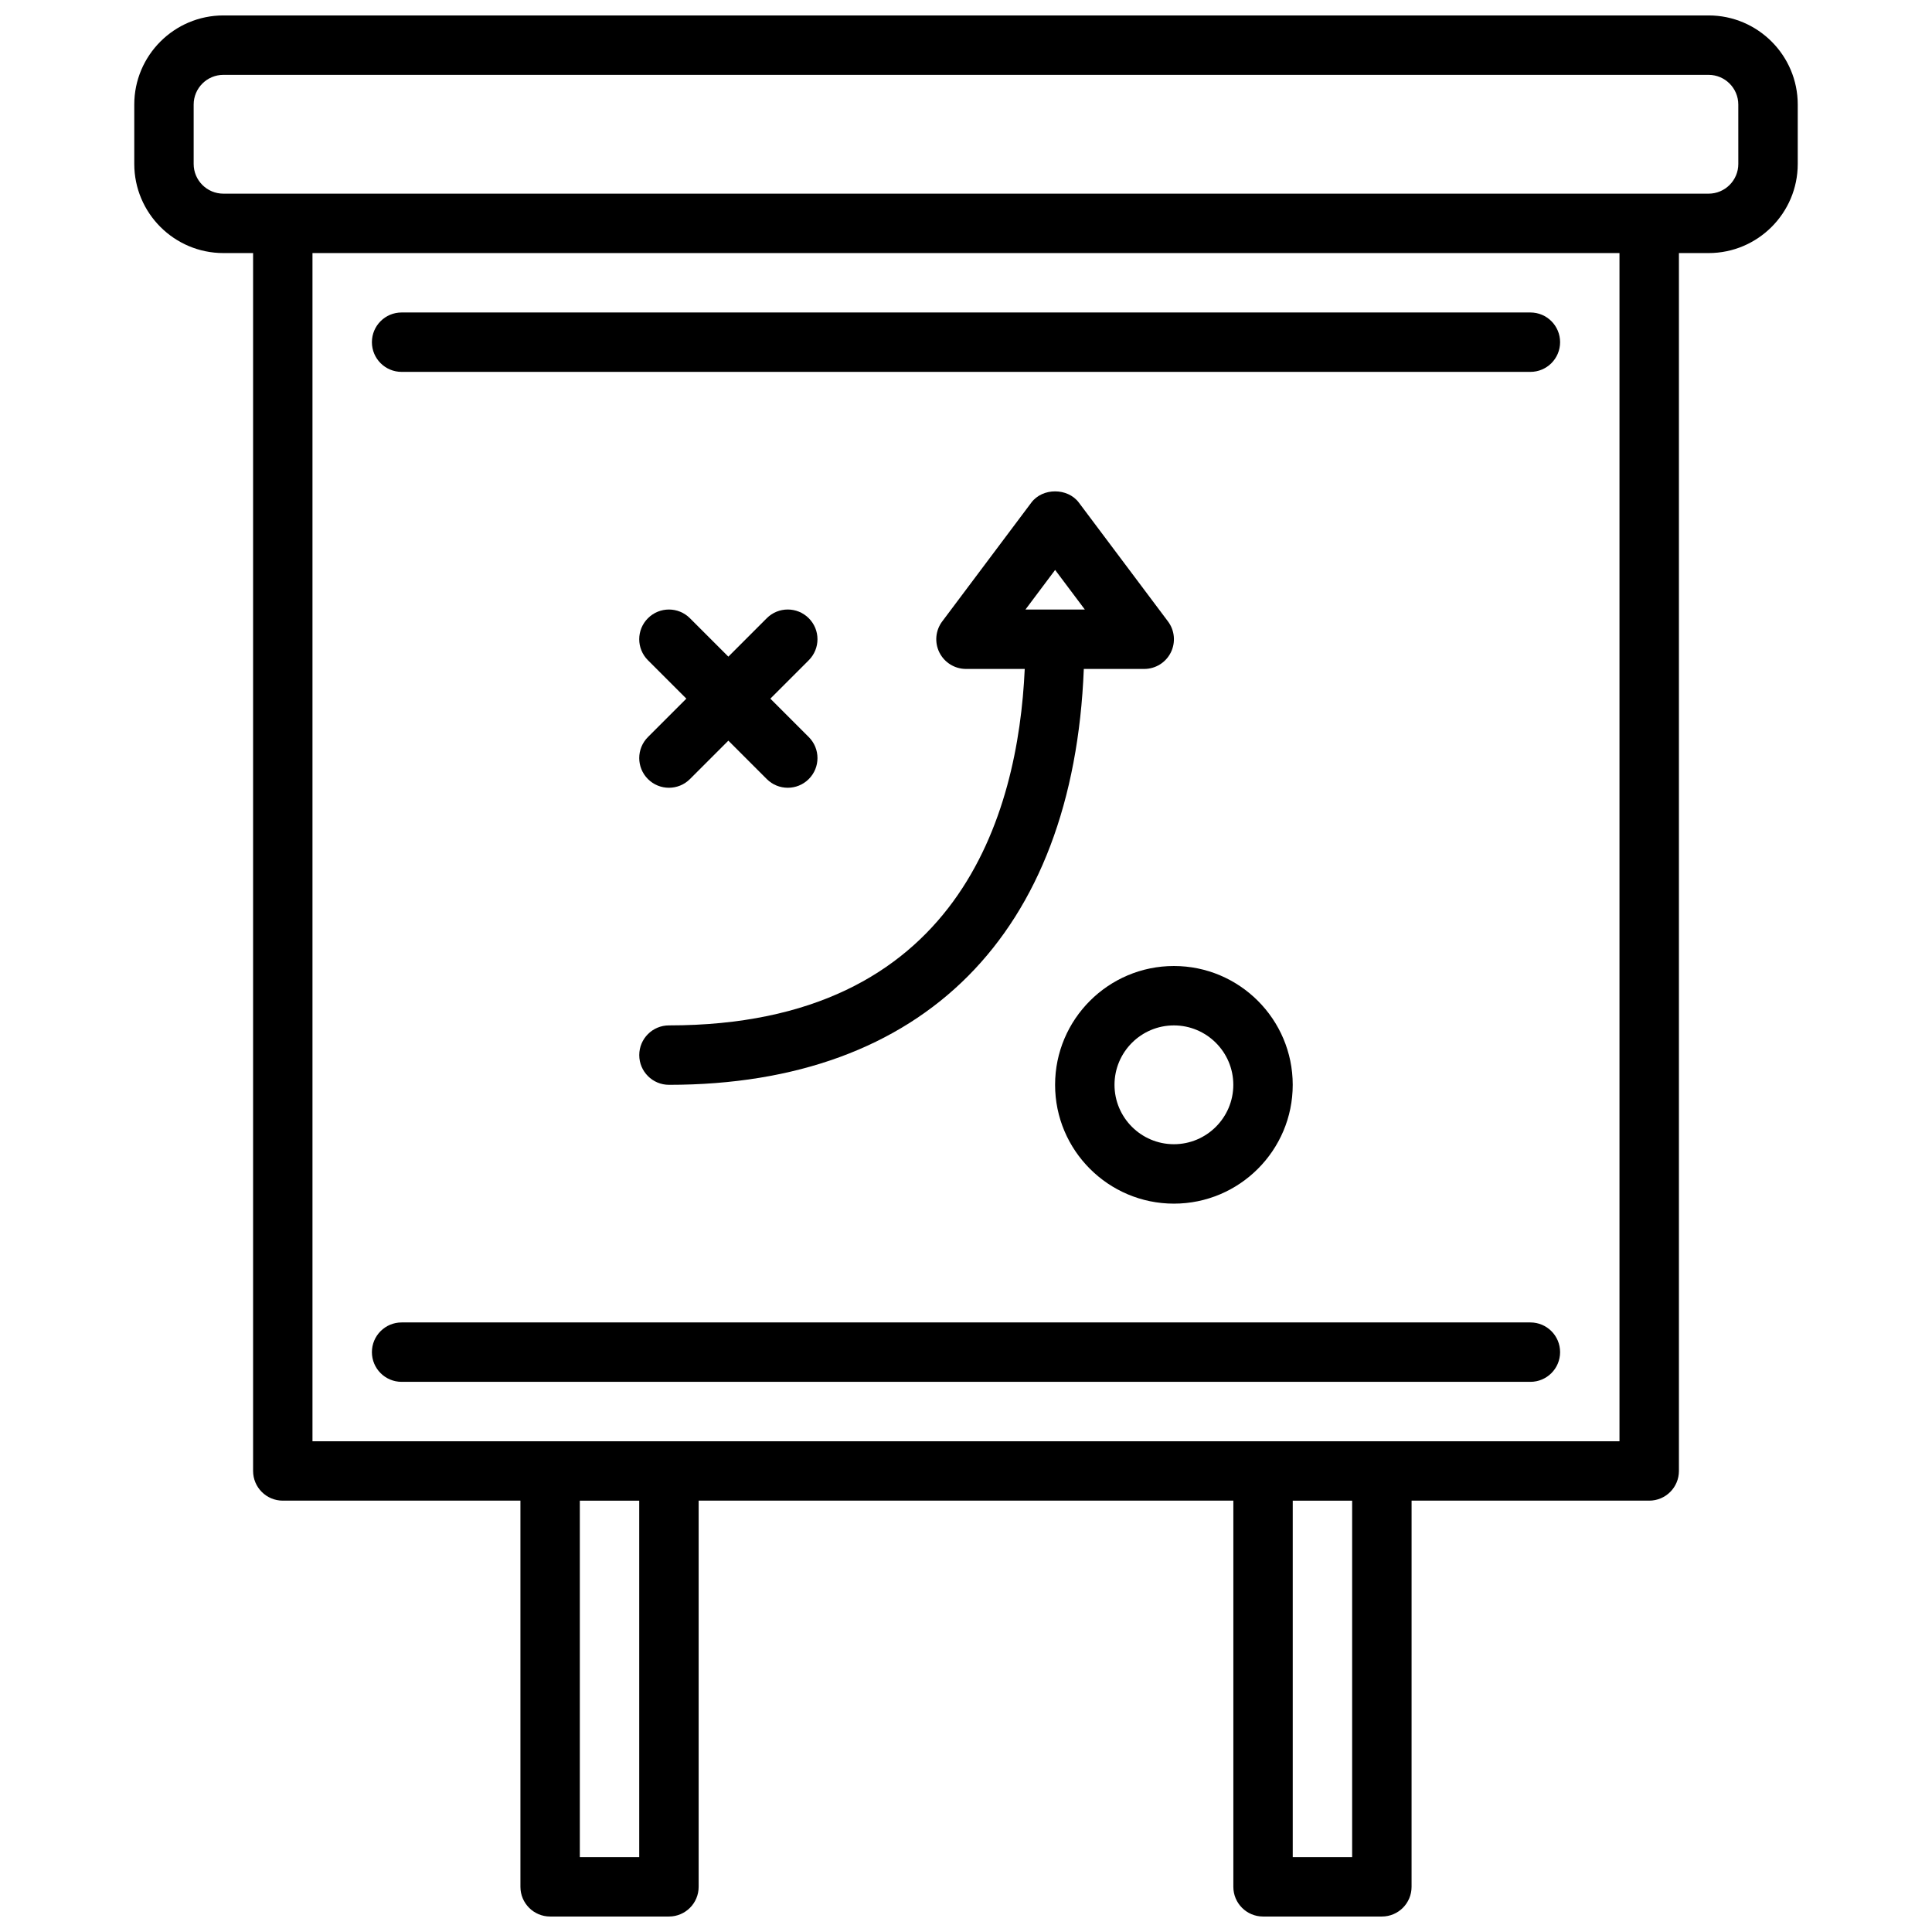
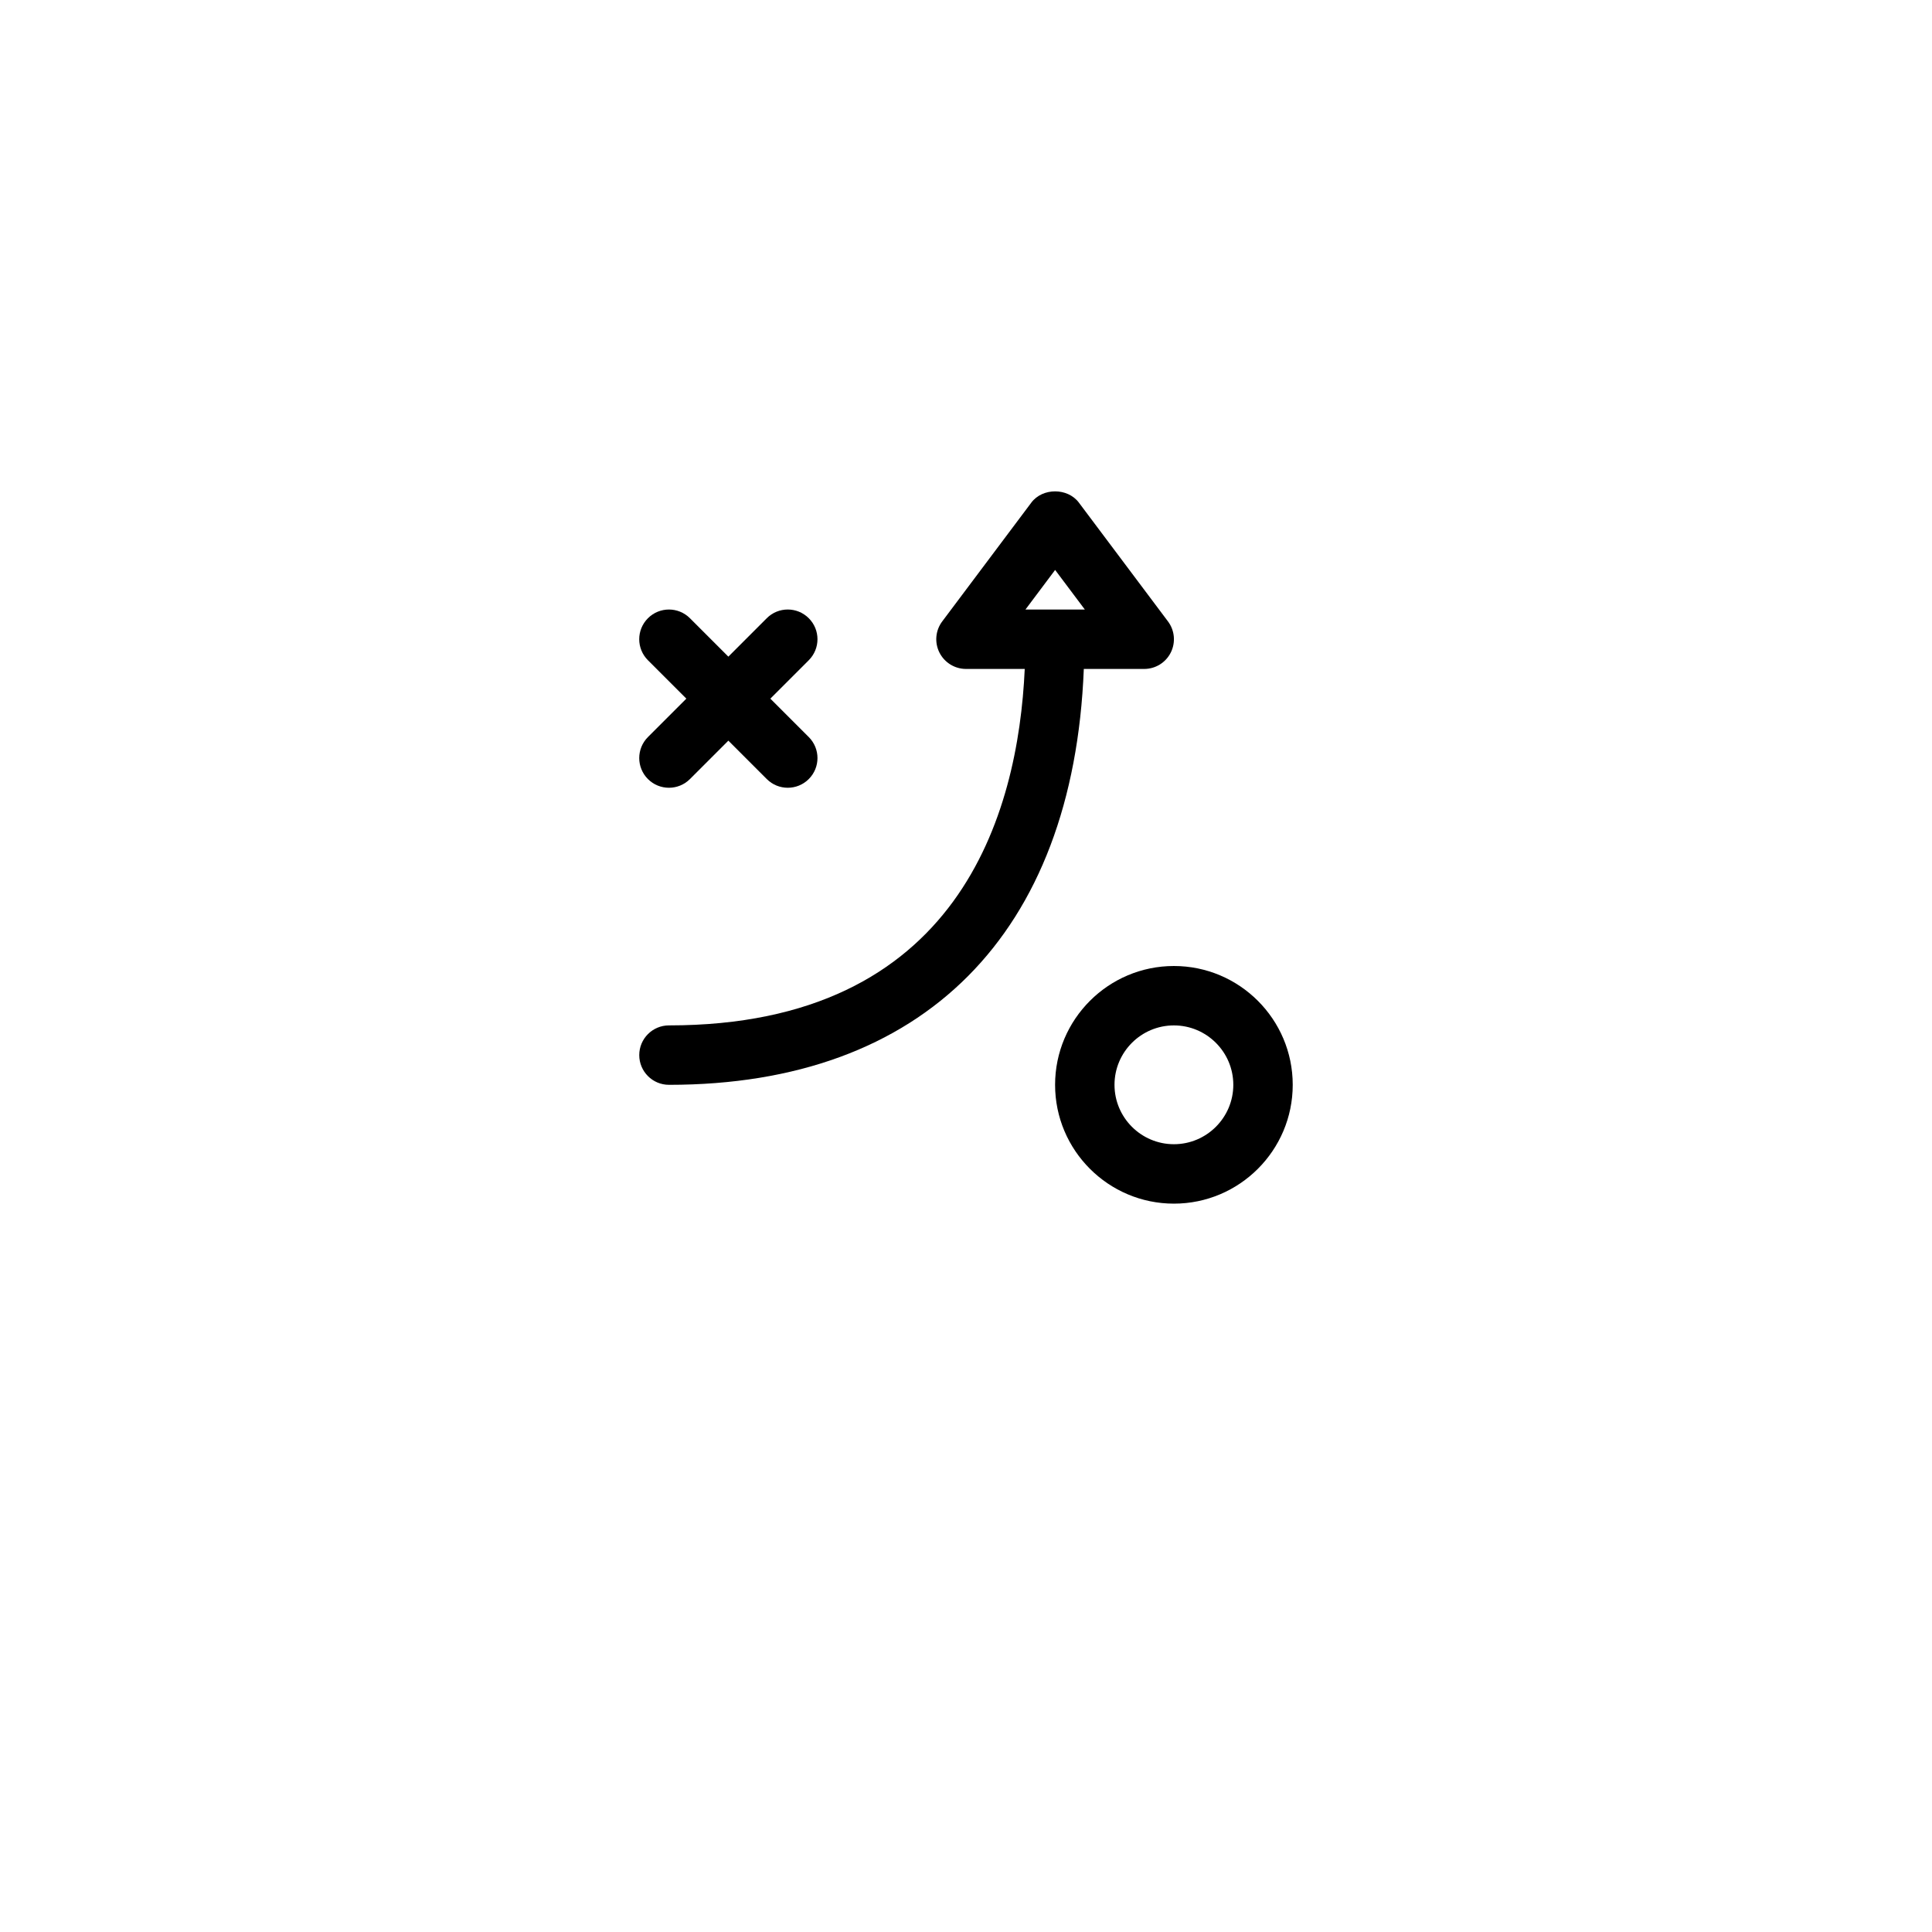
<svg xmlns="http://www.w3.org/2000/svg" width="800px" height="800px" version="1.1" viewBox="144 144 512 512">
  <defs>
    <clipPath id="a">
      <path d="m179 148.09h442v503.81h-442z" />
    </clipPath>
  </defs>
  <g clip-path="url(#a)">
-     <path d="m596.8 148.09h-393.6c-13.023 0-23.617 10.598-23.617 23.617v15.742c0 13.02 10.598 23.617 23.617 23.617h7.871v322.75c0 4.344 3.519 7.871 7.871 7.871h62.977v102.34c0 4.344 3.519 7.871 7.871 7.871h31.488c4.352 0 7.871-3.527 7.871-7.871v-102.34h141.7v102.34c0 4.344 3.519 7.871 7.871 7.871h31.488c4.352 0 7.871-3.527 7.871-7.871l0.004-102.34h62.977c4.352 0 7.871-3.527 7.871-7.871v-322.75h7.871c13.02 0 23.617-10.598 23.617-23.617v-15.742c0-13.02-10.594-23.617-23.613-23.617zm-299.14 488.07v-94.465h15.742v94.465zm188.93 0v-94.465h15.742v94.465zm-259.78-110.21v-314.88h346.37v314.88zm377.86-338.5c0 4.336-3.527 7.871-7.871 7.871h-393.6c-4.348 0-7.875-3.531-7.875-7.871v-15.742c0-4.336 3.527-7.871 7.871-7.871h393.6c4.344 0 7.871 3.535 7.871 7.871z" />
-   </g>
+     </g>
  <path d="m423.61 431.49c0 17.367 14.121 31.488 31.488 31.488 17.367 0 31.488-14.121 31.488-31.488 0-17.367-14.121-31.488-31.488-31.488-17.363 0-31.488 14.121-31.488 31.488zm31.488-15.746c8.676 0 15.742 7.062 15.742 15.742 0 8.684-7.07 15.742-15.742 15.742-8.684 0-15.742-7.062-15.742-15.742s7.059-15.742 15.742-15.742z" />
  <path d="m315.71 350.46c1.535 1.535 3.551 2.305 5.566 2.305s4.031-0.77 5.566-2.305l10.18-10.18 10.18 10.18c1.531 1.535 3.547 2.305 5.562 2.305s4.031-0.77 5.566-2.305c3.078-3.078 3.078-8.055 0-11.133l-10.18-10.18 10.18-10.18c3.078-3.078 3.078-8.055 0-11.133-3.078-3.078-8.055-3.078-11.133 0l-10.176 10.184-10.18-10.18c-3.078-3.078-8.055-3.078-11.133 0-3.078 3.078-3.078 8.055 0 11.133l10.18 10.176-10.18 10.18c-3.074 3.078-3.074 8.055 0 11.133z" />
  <path d="m321.28 431.49c67.527 0 107.17-40.094 109.94-110.21l16.012-0.004c2.984 0 5.707-1.684 7.039-4.352s1.047-5.856-0.746-8.242l-23.617-31.488c-2.969-3.969-9.629-3.969-12.594 0l-23.617 31.488c-1.793 2.387-2.078 5.574-0.746 8.242 1.344 2.668 4.066 4.352 7.051 4.352h15.562c-1.75 38.527-17.5 94.465-94.285 94.465-4.352 0-7.871 3.527-7.871 7.871 0 4.348 3.519 7.875 7.871 7.875zm102.34-136.45 7.875 10.496h-15.742z" />
-   <path d="m549.57 226.81h-299.14c-4.352 0-7.871 3.527-7.871 7.871s3.519 7.871 7.871 7.871h299.14c4.352 0 7.871-3.527 7.871-7.871s-3.516-7.871-7.871-7.871z" />
-   <path d="m549.57 494.46h-299.14c-4.352 0-7.871 3.527-7.871 7.871s3.519 7.871 7.871 7.871h299.14c4.352 0 7.871-3.527 7.871-7.871s-3.516-7.871-7.871-7.871z" />
</svg>